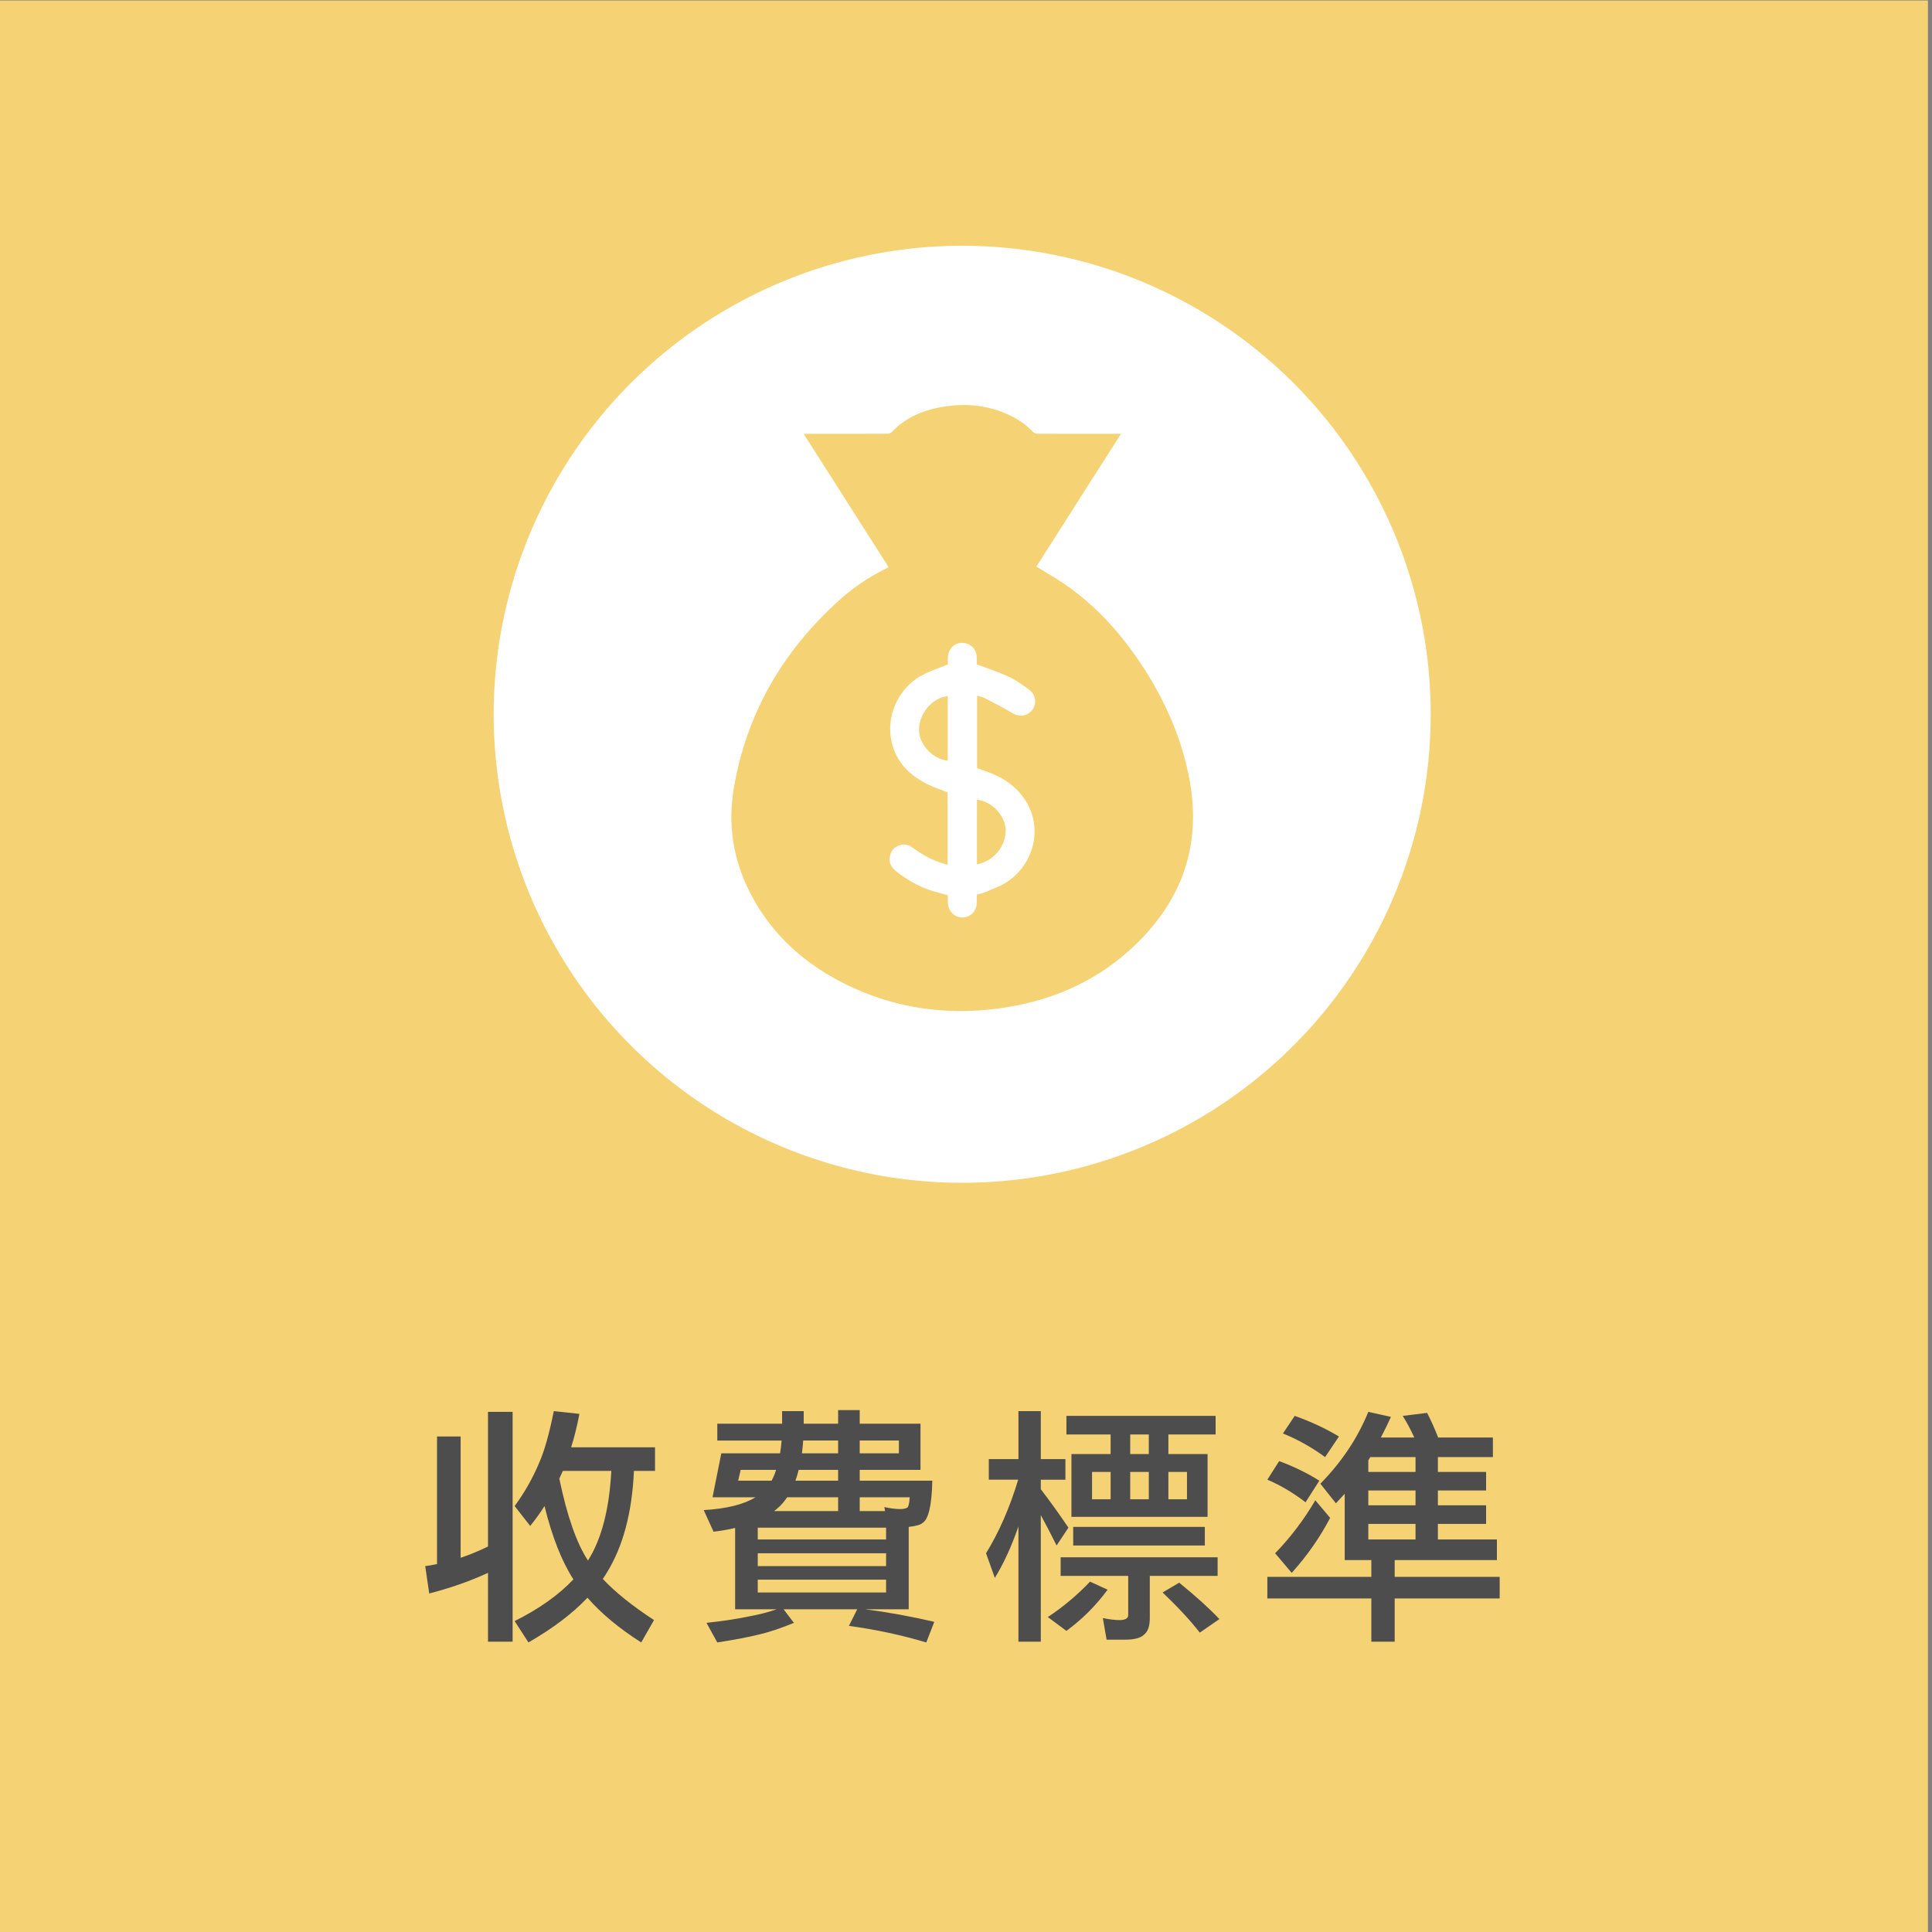
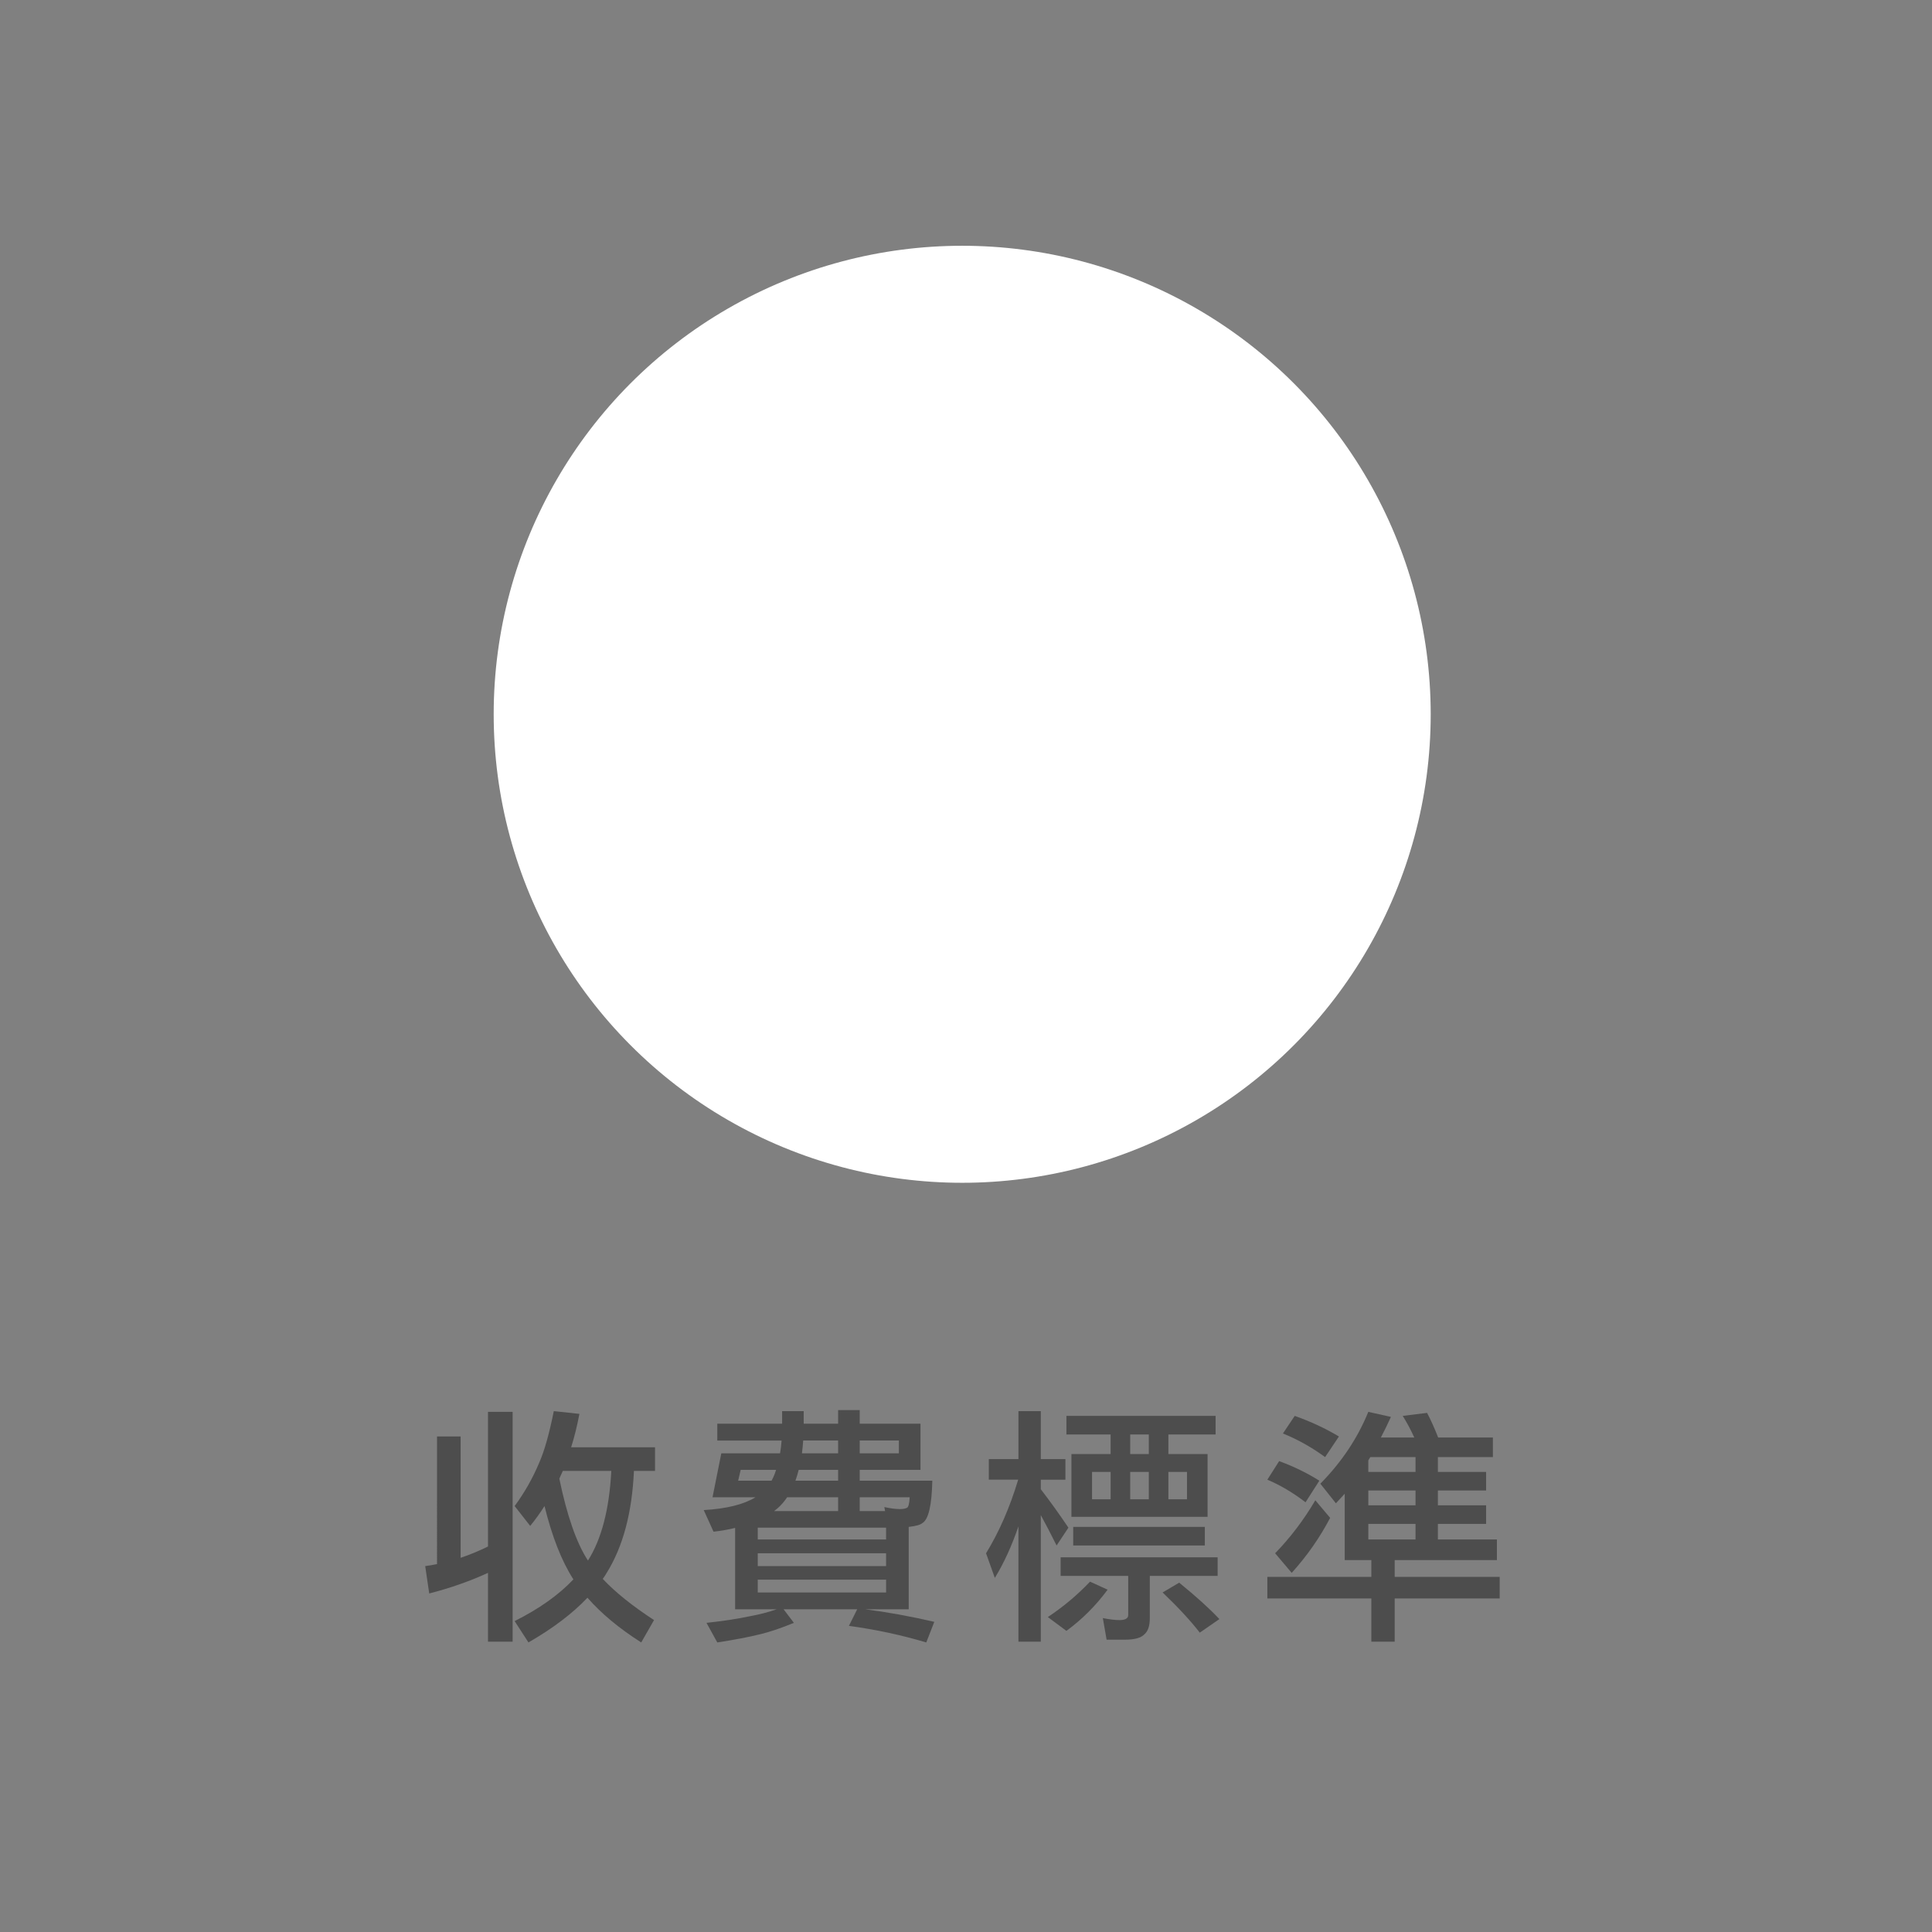
<svg xmlns="http://www.w3.org/2000/svg" version="1.1" id="圖層_1" x="0px" y="0px" width="200px" height="200px" viewBox="0 0 200 200" enable-background="new 0 0 200 200" xml:space="preserve">
  <rect x="0" y="0" width="200" height="200" fill="#808080" stroke="none" />
  <g>
-     <rect x="-0.369" y="0.051" fill="#F5D274" width="199.949" height="199.949" />
    <g>
      <path fill="#4D4D4D" d="M45.24,148.705h2.443v12.558c0.936-0.312,1.881-0.702,2.834-1.17v-13.937h2.548v23.791h-2.548v-7.125    c-1.89,0.867-3.917,1.578-6.084,2.133l-0.416-2.834c0.416-0.053,0.823-0.121,1.223-0.209V148.705z M57.33,146.078l2.651,0.287    c-0.242,1.266-0.528,2.418-0.857,3.457h8.684v2.444h-2.184c-0.191,4.333-1.136,7.861-2.834,10.582    c-0.122,0.208-0.252,0.407-0.392,0.599c1.283,1.369,3.052,2.791,5.306,4.264l-1.326,2.314c-2.288-1.457-4.144-2.999-5.564-4.629    c-1.543,1.63-3.579,3.172-6.109,4.629l-1.431-2.211c2.531-1.265,4.559-2.703,6.084-4.315c-1.213-1.89-2.21-4.421-2.99-7.593    c-0.449,0.711-0.944,1.396-1.482,2.055l-1.611-2.055c1.022-1.386,1.872-2.885,2.549-4.498    C56.358,150.195,56.861,148.419,57.33,146.078z M57.901,153.072c0.798,3.849,1.784,6.674,2.965,8.477    c1.403-2.219,2.21-5.313,2.417-9.282h-5.018c-0.087,0.208-0.173,0.399-0.26,0.572C57.971,152.926,57.936,153.004,57.901,153.072z" />
      <path fill="#4D4D4D" d="M74.256,147.379h6.708v-1.301h2.235v1.301h3.563v-1.404h2.236v1.404h6.292v4.783h-6.292v1.119h7.514    c-0.052,2.564-0.398,4.029-1.04,4.394c-0.19,0.173-0.659,0.304-1.403,0.39v8.528H89.57c2.305,0.295,4.688,0.728,7.148,1.3    l-0.831,2.133c-2.548-0.764-5.217-1.336-8.008-1.717l0.858-1.716h-7.619l1.066,1.403c-1.301,0.537-2.452,0.928-3.458,1.171    c-1.179,0.294-2.669,0.581-4.472,0.858l-1.118-2.029c1.751-0.19,3.276-0.424,4.576-0.701c1.005-0.19,1.898-0.425,2.678-0.702    h-4.29v-8.424c-0.711,0.173-1.456,0.304-2.235,0.39l-1.015-2.236c2.357-0.139,4.143-0.58,5.356-1.326h-4.446l0.91-4.549h6.084    c0.069-0.416,0.121-0.858,0.156-1.326h-6.656V147.379z M79.872,153.281c0.19-0.348,0.347-0.72,0.468-1.119h-3.666l-0.26,1.119    H79.872z M78.442,159.365h13.285v-1.223H78.442V159.365z M78.442,162.121h13.285v-1.326H78.442V162.121z M91.728,164.851v-1.325    H78.442v1.325H91.728z M80.132,156.427h6.63v-1.431h-5.277c-0.07,0.104-0.131,0.191-0.184,0.261    C80.973,155.707,80.582,156.098,80.132,156.427z M86.762,153.281v-1.119H82.68c-0.104,0.416-0.217,0.789-0.338,1.119H86.762z     M83.147,149.121c-0.034,0.468-0.077,0.91-0.13,1.326h3.744v-1.326H83.147z M88.998,149.121v1.326h4.055v-1.326H88.998z     M88.998,156.427h2.626l-0.078-0.416c0.64,0.14,1.179,0.208,1.612,0.208c0.311,0,0.555-0.043,0.727-0.13    c0.158-0.069,0.252-0.433,0.287-1.093h-5.174V156.427z" />
      <path fill="#4D4D4D" d="M102.362,151.045h3.067v-4.967h2.314v4.967h2.549v2.132h-2.549v0.988c0.936,1.214,1.889,2.539,2.86,3.978    l-1.224,1.846c-0.623-1.248-1.169-2.296-1.637-3.146v13.104h-2.314v-11.935c-0.693,2.028-1.508,3.806-2.443,5.33l-0.91-2.548    c1.352-2.201,2.461-4.74,3.328-7.618h-3.042V151.045z M112.84,163.732l1.82,0.832c-1.214,1.647-2.635,3.068-4.264,4.264    l-1.925-1.43C110.066,166.342,111.522,165.119,112.84,163.732z M109.798,161.211h16.25v1.924h-7.02v4.368    c0,0.814-0.192,1.378-0.572,1.69c-0.347,0.363-1.006,0.545-1.976,0.545h-1.925l-0.39-2.235c0.693,0.138,1.265,0.208,1.715,0.208    c0.607,0,0.912-0.174,0.912-0.52v-4.057h-6.995V161.211z M110.396,146.572h15.443v1.924h-4.889v2.029h4.057v6.5h-14.092v-6.5    h4.056v-2.029h-4.575V146.572z M111.098,158.064h13.624v1.924h-13.624V158.064z M114.972,155.205v-2.834h-1.924v2.834H114.972z     M118.924,150.525v-2.029H117v2.029H118.924z M118.924,155.205v-2.834H117v2.834H118.924z M122.07,163.837    c1.785,1.456,3.172,2.713,4.16,3.771l-2.029,1.403c-0.936-1.214-2.219-2.601-3.847-4.16L122.07,163.837z M122.877,155.205v-2.834    h-1.926v2.834H122.877z" />
      <path fill="#4D4D4D" d="M141.648,146.156l2.34,0.521c-0.347,0.763-0.693,1.474-1.041,2.132h3.459    c-0.363-0.797-0.763-1.543-1.196-2.236l2.522-0.312c0.398,0.763,0.779,1.612,1.145,2.548h5.667v2.028h-5.694v1.534h4.992v1.924    h-4.992v1.533h4.992v1.925h-4.992v1.612h6.11v2.131h-10.582v1.742h10.868v2.236h-10.868v4.473h-2.418v-4.473h-10.764v-2.236    h10.764v-1.742h-2.756v-6.863c-0.312,0.348-0.615,0.676-0.91,0.988l-1.612-2.028C138.883,151.357,140.539,148.879,141.648,146.156    z M132.418,151.253c1.508,0.555,2.895,1.231,4.16,2.028l-1.43,2.235c-1.283-0.987-2.601-1.768-3.952-2.34L132.418,151.253z     M136.162,155.309l1.534,1.82c-1.058,2.027-2.384,3.926-3.979,5.693l-1.715-2.027C133.597,159.148,134.982,157.32,136.162,155.309    z M134.03,146.572c1.664,0.59,3.188,1.301,4.576,2.133l-1.431,2.132c-1.403-1.022-2.859-1.837-4.367-2.444L134.03,146.572z     M146.535,152.371v-1.534h-4.679c-0.069,0.122-0.14,0.233-0.208,0.338v1.196H146.535z M146.535,155.828v-1.533h-4.887v1.533    H146.535z M146.535,159.365v-1.612h-4.887v1.612H146.535z" />
    </g>
    <circle fill="#FFFFFF" cx="99.606" cy="73.942" r="48.5" />
    <g id="ATbuGz_1_">
      <g>
-         <path fill-rule="evenodd" clip-rule="evenodd" fill="#F5D274" d="M91.984,58.699c-2.922-4.586-5.83-9.148-8.775-13.768     c0.209-0.009,0.362-0.021,0.516-0.021c2.688-0.002,5.377,0.002,8.065-0.008c0.173,0,0.4-0.047,0.508-0.16     c1.413-1.498,3.196-2.258,5.177-2.608c2.34-0.413,4.625-0.229,6.813,0.747c0.986,0.439,1.879,1.022,2.627,1.818     c0.117,0.125,0.35,0.2,0.53,0.201c2.674,0.013,5.349,0.009,8.022,0.009c0.16,0,0.32,0,0.576,0     c-2.949,4.625-5.861,9.194-8.764,13.747c0.955,0.586,1.902,1.117,2.798,1.725c3.296,2.233,5.914,5.13,8.096,8.432     c2.286,3.459,3.976,7.184,4.84,11.256c1.544,7.266-0.599,13.34-6.054,18.27c-3.893,3.516-8.553,5.406-13.715,6.074     c-5.372,0.693-10.551-0.043-15.445-2.399c-4.334-2.087-7.816-5.132-10.073-9.444c-1.816-3.471-2.416-7.165-1.755-11.021     c1.329-7.761,5.1-14.178,10.916-19.422c1.375-1.24,2.906-2.285,4.563-3.133C91.619,58.906,91.782,58.811,91.984,58.699z      M101.115,92.611c0.277-0.073,0.516-0.104,0.728-0.197c0.827-0.366,1.717-0.646,2.453-1.15c2.831-1.932,3.631-5.625,1.872-8.387     c-0.875-1.373-2.141-2.277-3.644-2.863c-0.46-0.18-0.931-0.328-1.378-0.484c0-2.507,0-4.98,0-7.51     c0.277,0.082,0.531,0.118,0.746,0.229c0.947,0.491,1.908,0.963,2.816,1.522c0.762,0.469,1.592,0.424,2.125-0.244     c0.512-0.641,0.418-1.594-0.277-2.111c-0.669-0.496-1.355-1-2.105-1.351c-1.053-0.493-2.17-0.848-3.337-1.29     c0-0.172,0.011-0.463-0.002-0.754c-0.038-0.87-0.683-1.478-1.55-1.471c-0.783,0.006-1.408,0.647-1.438,1.486     c-0.01,0.289-0.001,0.58-0.001,0.738c-0.965,0.4-1.879,0.689-2.705,1.14c-2.442,1.331-3.742,4.24-3.108,6.938     c0.493,2.098,1.903,3.46,3.788,4.369c0.643,0.309,1.324,0.537,2,0.808c0,2.478,0,4.968,0,7.48     c-0.096-0.021-0.168-0.032-0.236-0.052c-1.2-0.34-2.291-0.9-3.287-1.645c-0.367-0.273-0.752-0.461-1.223-0.369     c-0.617,0.121-1.045,0.476-1.209,1.084c-0.195,0.732,0.119,1.288,0.689,1.724c1.057,0.806,2.189,1.481,3.456,1.901     c0.593,0.196,1.202,0.346,1.835,0.524c0,0.271-0.012,0.548,0.002,0.825c0.039,0.814,0.696,1.472,1.465,1.477     c0.848,0.007,1.496-0.629,1.524-1.502C101.123,93.201,101.115,92.923,101.115,92.611z" />
-         <path fill-rule="evenodd" clip-rule="evenodd" fill="#F5D274" d="M98.104,72.062c0,2.228,0,4.452,0,6.679     c-1.531-0.146-2.951-1.66-2.967-3.154C95.119,73.877,96.494,72.234,98.104,72.062z" />
-         <path fill-rule="evenodd" clip-rule="evenodd" fill="#F5D274" d="M101.133,89.48c0-2.23,0-4.459,0-6.687     c1.479,0.128,2.898,1.588,2.965,3.046C104.178,87.553,102.887,89.145,101.133,89.48z" />
-       </g>
+         </g>
    </g>
  </g>
</svg>